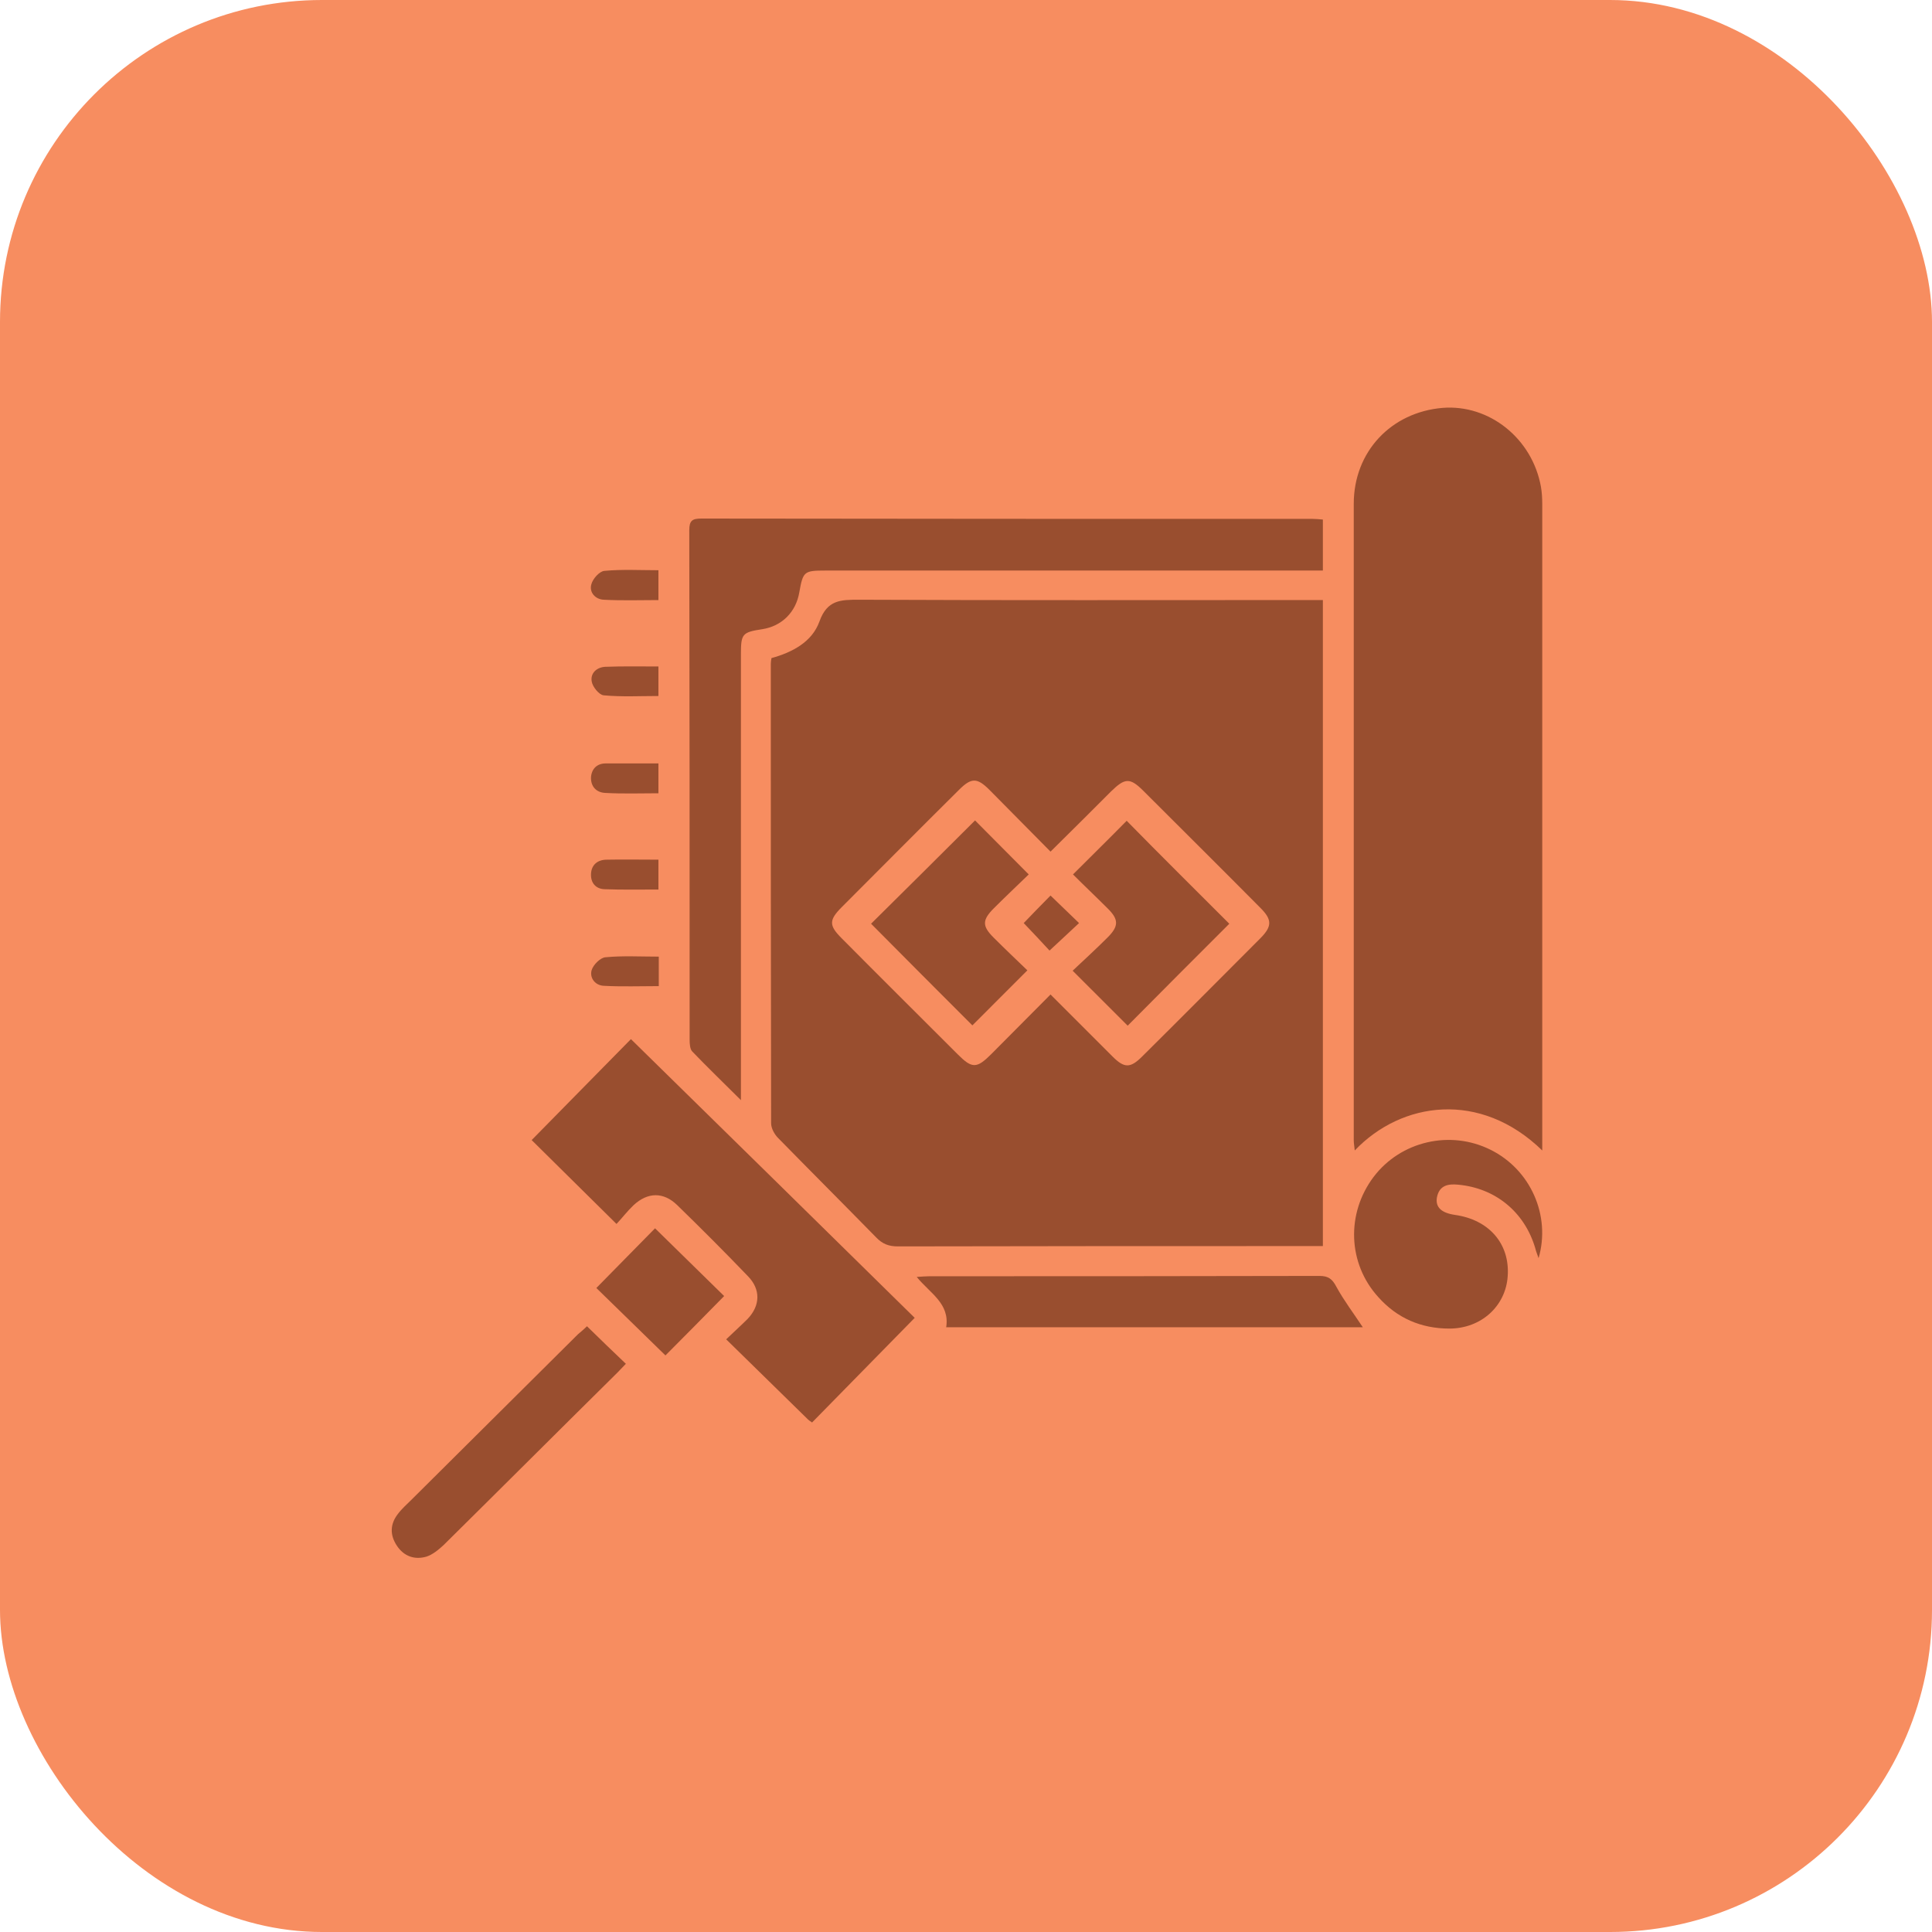
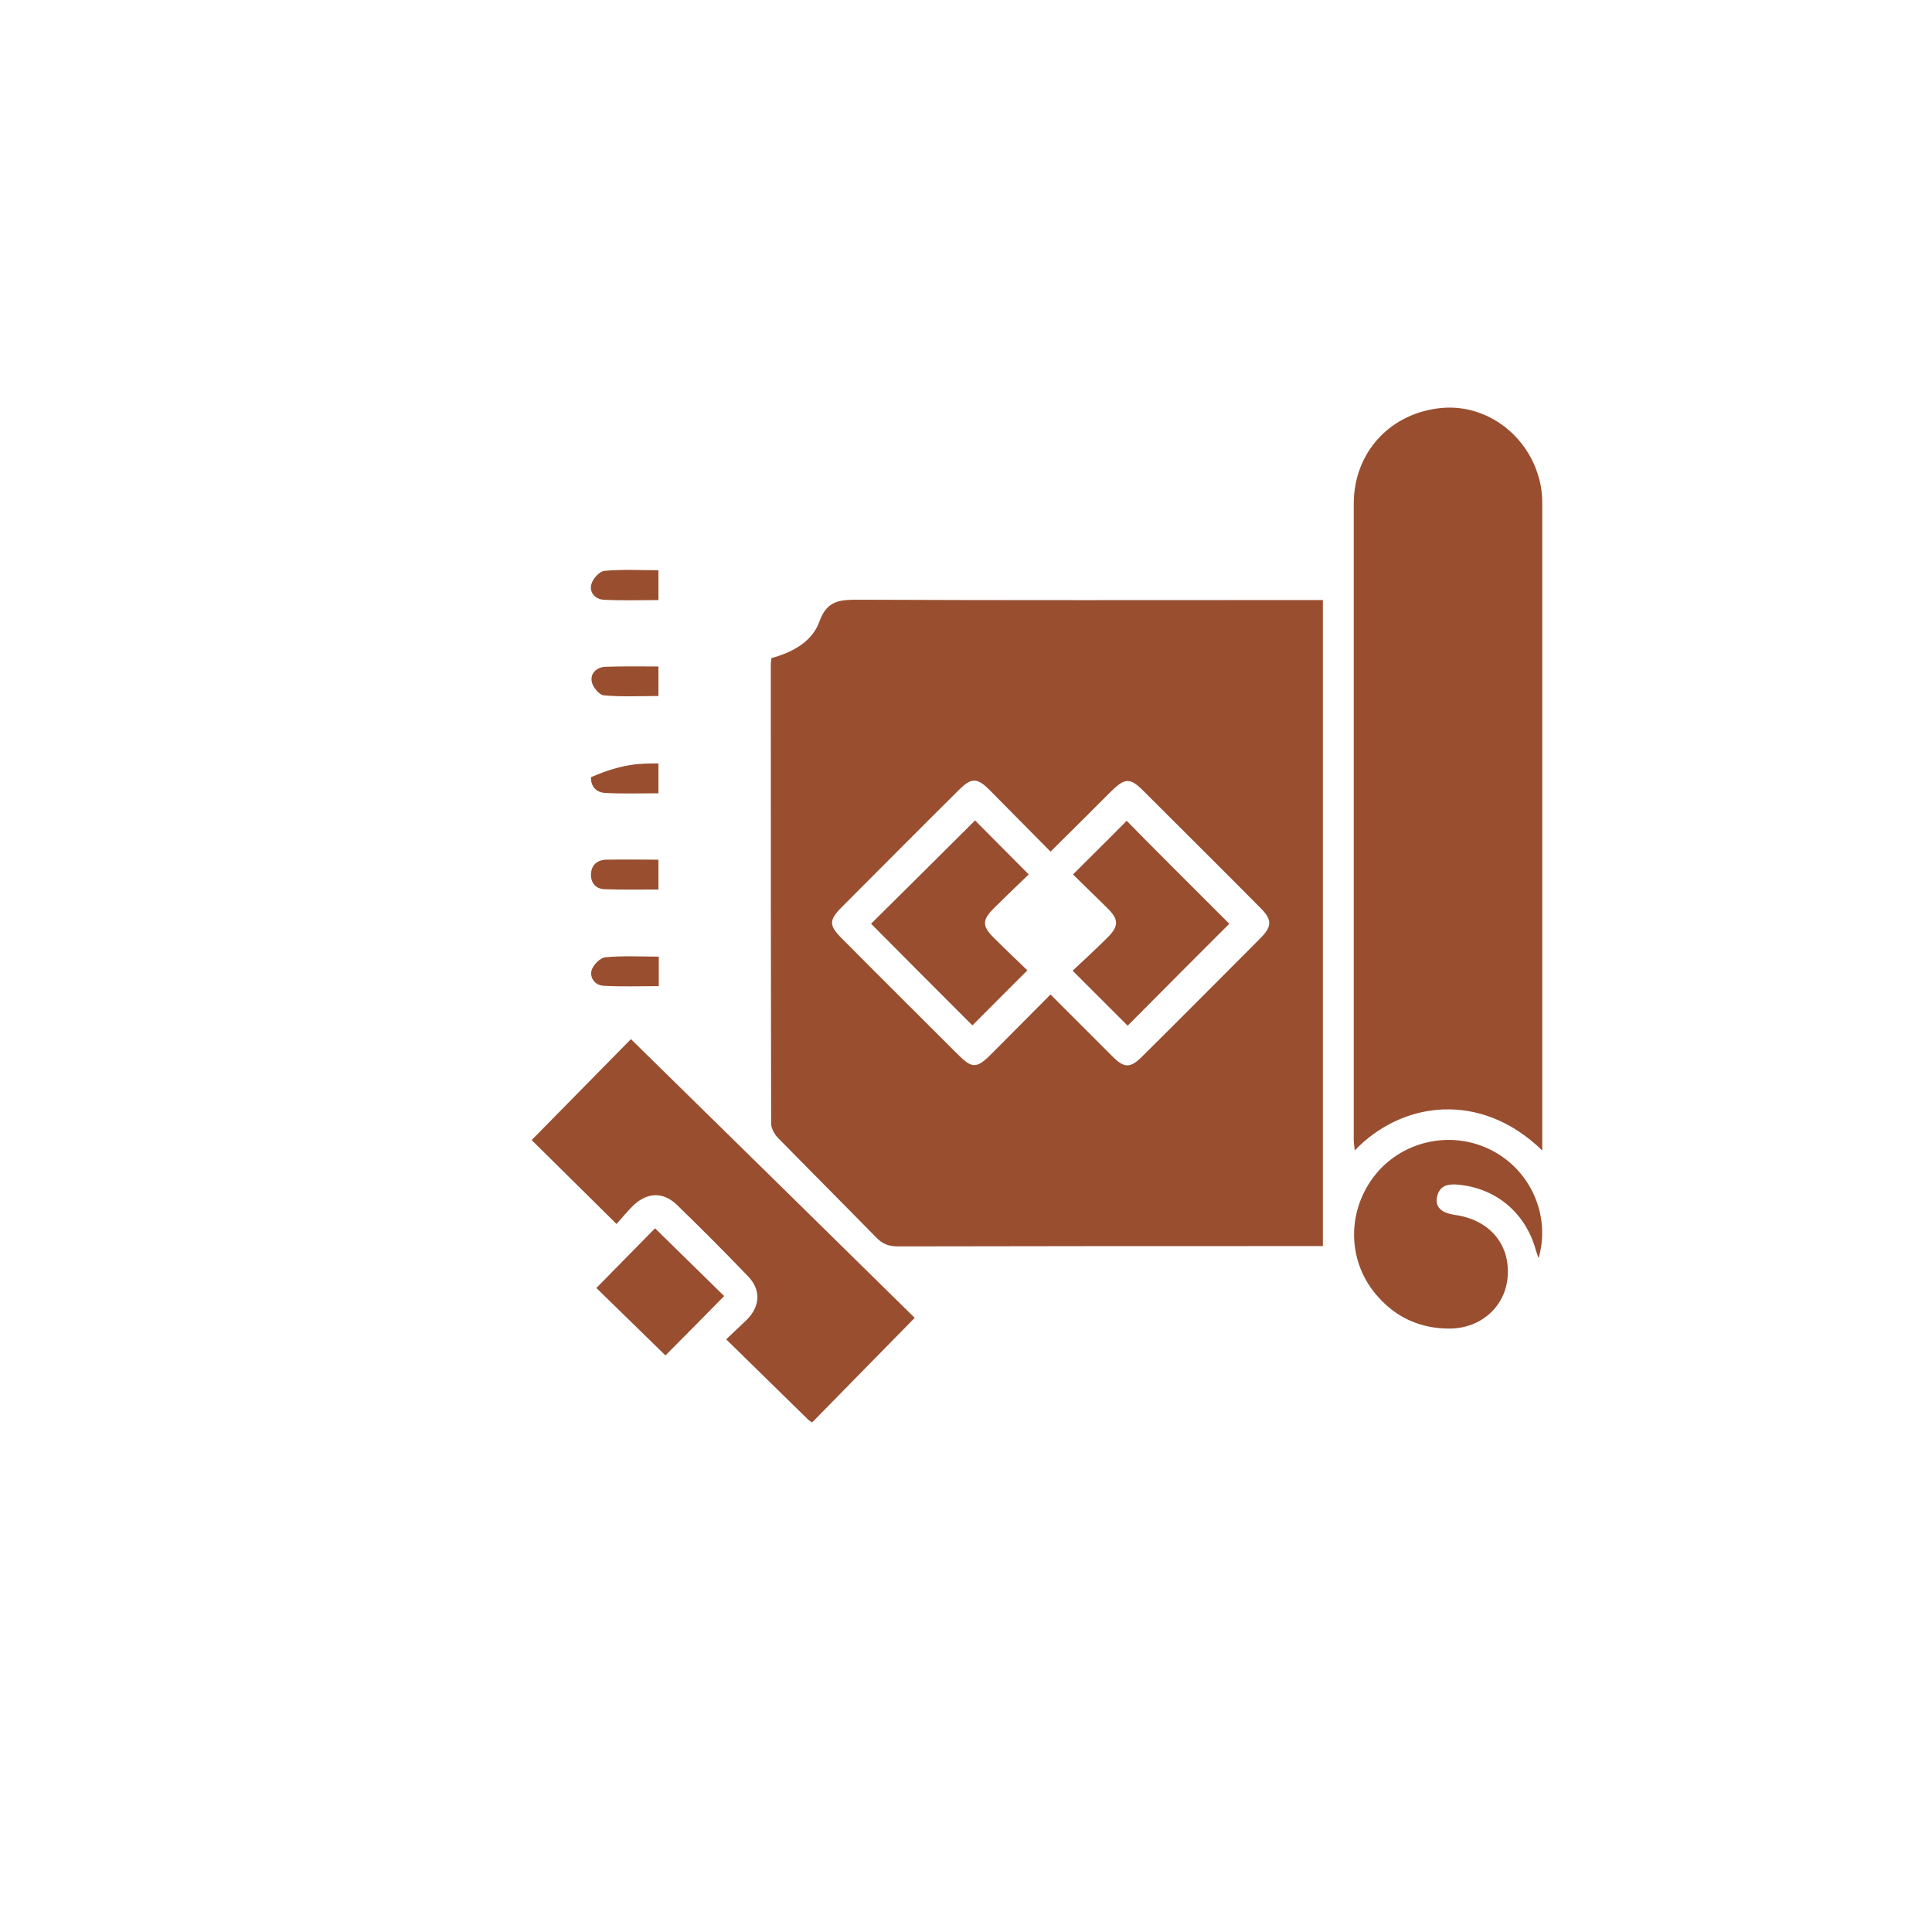
<svg xmlns="http://www.w3.org/2000/svg" width="60" height="60" viewBox="0 0 60 60" fill="none">
-   <rect width="60" height="60" rx="10" fill="#F78D60" />
  <path d="M41.083 38.698C40.917 38.698 40.781 38.698 40.635 38.698C36.385 38.698 32.135 38.698 27.885 38.708C27.604 38.708 27.406 38.635 27.208 38.427C26.198 37.396 25.177 36.375 24.167 35.344C24.052 35.229 23.948 35.042 23.948 34.885C23.938 30.125 23.938 25.375 23.938 20.615C23.938 20.562 23.948 20.51 23.958 20.438C24.604 20.26 25.219 19.938 25.448 19.302C25.688 18.625 26.115 18.625 26.677 18.625C31.312 18.646 35.958 18.635 40.594 18.635C40.75 18.635 40.906 18.635 41.083 18.635C41.083 25.323 41.083 31.99 41.083 38.698ZM32.625 30.885C33.292 31.552 33.917 32.177 34.552 32.812C34.917 33.177 35.104 33.177 35.469 32.812C36.698 31.594 37.917 30.365 39.135 29.146C39.51 28.771 39.51 28.562 39.146 28.198C37.938 26.979 36.719 25.771 35.51 24.562C35.094 24.146 34.938 24.156 34.51 24.573C33.896 25.188 33.281 25.802 32.625 26.448C31.99 25.802 31.354 25.167 30.729 24.531C30.344 24.146 30.167 24.146 29.781 24.531C28.562 25.74 27.354 26.958 26.146 28.167C25.74 28.573 25.74 28.74 26.135 29.135C27.333 30.344 28.542 31.542 29.75 32.75C30.188 33.188 30.333 33.188 30.781 32.74C31.385 32.135 31.99 31.521 32.625 30.885Z" fill="#994E2F" />
  <path d="M47.896 35.729C45.969 33.854 43.521 34.208 42.073 35.729C42.063 35.604 42.042 35.51 42.042 35.417C42.042 28.823 42.042 22.24 42.042 15.646C42.042 14.031 43.198 12.802 44.802 12.667C46.25 12.552 47.584 13.615 47.855 15.115C47.886 15.292 47.896 15.479 47.896 15.656C47.896 22.25 47.896 28.833 47.896 35.427C47.896 35.51 47.896 35.583 47.896 35.729Z" fill="#994E2F" />
-   <path d="M23.01 34.166C22.458 33.614 21.969 33.146 21.5 32.656C21.427 32.583 21.417 32.416 21.417 32.291C21.417 27.021 21.417 21.739 21.406 16.469C21.406 16.166 21.5 16.104 21.781 16.104C28.104 16.114 34.438 16.114 40.76 16.114C40.865 16.114 40.958 16.125 41.083 16.135C41.083 16.656 41.083 17.156 41.083 17.719C40.938 17.719 40.781 17.719 40.635 17.719C35.635 17.719 30.635 17.719 25.625 17.719C24.969 17.719 24.938 17.75 24.823 18.396C24.719 19.01 24.281 19.448 23.667 19.541C23.052 19.635 23.01 19.687 23.01 20.312C23.01 24.771 23.01 29.229 23.01 33.687C23.01 33.802 23.01 33.937 23.01 34.166Z" fill="#994E2F" />
  <path d="M25.219 44.177C25.198 44.156 25.136 44.125 25.094 44.084C24.261 43.271 23.427 42.448 22.552 41.594C22.813 41.344 23.021 41.156 23.219 40.959C23.615 40.542 23.625 40.042 23.23 39.636C22.511 38.886 21.771 38.146 21.032 37.427C20.605 37.011 20.115 37.021 19.677 37.427C19.48 37.615 19.313 37.834 19.146 38.011C18.23 37.104 17.355 36.24 16.511 35.406C17.552 34.344 18.594 33.292 19.594 32.271C22.532 35.156 25.5 38.063 28.407 40.927C27.334 42.021 26.282 43.094 25.219 44.177Z" fill="#994E2F" />
  <path d="M47.782 39.073C47.74 38.948 47.698 38.854 47.678 38.76C47.344 37.635 46.438 36.896 45.282 36.791C44.969 36.76 44.698 36.812 44.625 37.187C44.573 37.489 44.761 37.666 45.178 37.729C46.24 37.875 46.896 38.625 46.823 39.635C46.761 40.562 46 41.26 45.011 41.26C44.136 41.26 43.386 40.937 42.803 40.281C41.855 39.239 41.803 37.687 42.657 36.552C43.5 35.437 45.042 35.083 46.292 35.708C47.532 36.323 48.167 37.75 47.782 39.073Z" fill="#994E2F" />
-   <path d="M29.385 41.219C29.5 40.479 28.885 40.167 28.469 39.656C28.646 39.646 28.75 39.635 28.865 39.635C32.906 39.635 36.938 39.635 40.979 39.625C41.25 39.625 41.375 39.719 41.5 39.958C41.74 40.396 42.042 40.792 42.323 41.219C38.031 41.219 33.74 41.219 29.385 41.219Z" fill="#994E2F" />
-   <path d="M18.229 41.188C18.645 41.594 19.031 41.969 19.437 42.354C19.354 42.438 19.27 42.531 19.177 42.625C17.375 44.406 15.583 46.198 13.781 47.979C13.625 48.125 13.437 48.281 13.239 48.344C12.875 48.448 12.541 48.333 12.323 48C12.104 47.667 12.114 47.333 12.354 47.021C12.479 46.854 12.635 46.719 12.781 46.573C14.5 44.865 16.229 43.146 17.948 41.438C18.062 41.344 18.156 41.26 18.229 41.188Z" fill="#994E2F" />
  <path d="M18.52 40C19.135 39.375 19.75 38.75 20.343 38.146C21.052 38.844 21.791 39.563 22.489 40.25C21.875 40.875 21.26 41.5 20.666 42.094C19.948 41.396 19.218 40.677 18.52 40Z" fill="#994E2F" />
  <path d="M20.448 17.709C20.448 18.021 20.448 18.302 20.448 18.636C19.886 18.636 19.313 18.656 18.75 18.625C18.49 18.615 18.292 18.396 18.365 18.146C18.407 17.979 18.615 17.74 18.771 17.729C19.323 17.677 19.875 17.709 20.448 17.709Z" fill="#994E2F" />
-   <path d="M20.448 23.709C20.448 24.042 20.448 24.323 20.448 24.636C19.885 24.636 19.343 24.656 18.802 24.625C18.521 24.615 18.343 24.427 18.354 24.136C18.375 23.875 18.541 23.709 18.812 23.709C19.343 23.709 19.875 23.709 20.448 23.709Z" fill="#994E2F" />
+   <path d="M20.448 23.709C20.448 24.042 20.448 24.323 20.448 24.636C19.885 24.636 19.343 24.656 18.802 24.625C18.521 24.615 18.343 24.427 18.354 24.136C19.343 23.709 19.875 23.709 20.448 23.709Z" fill="#994E2F" />
  <path d="M20.448 26.698C20.448 27.021 20.448 27.302 20.448 27.625C19.875 27.625 19.323 27.636 18.771 27.615C18.5 27.604 18.344 27.417 18.354 27.146C18.364 26.854 18.562 26.698 18.844 26.698C19.364 26.688 19.885 26.698 20.448 26.698Z" fill="#994E2F" />
  <path d="M20.459 29.709C20.459 30.042 20.459 30.313 20.459 30.625C19.875 30.625 19.313 30.646 18.75 30.615C18.49 30.604 18.302 30.375 18.375 30.125C18.427 29.959 18.646 29.74 18.802 29.729C19.334 29.677 19.875 29.709 20.459 29.709Z" fill="#994E2F" />
  <path d="M20.448 20.698C20.448 21.01 20.448 21.292 20.448 21.615C19.875 21.615 19.313 21.646 18.75 21.594C18.605 21.583 18.396 21.323 18.375 21.156C18.334 20.896 18.542 20.719 18.802 20.708C19.334 20.688 19.875 20.698 20.448 20.698Z" fill="#994E2F" />
  <path d="M38.177 28.688C37.135 29.729 36.062 30.802 35.021 31.854C34.479 31.313 33.927 30.761 33.312 30.146C33.656 29.823 34.031 29.479 34.396 29.115C34.75 28.761 34.75 28.552 34.385 28.198C34.031 27.844 33.656 27.49 33.323 27.156C33.906 26.573 34.469 26.021 34.99 25.49C36.031 26.552 37.115 27.625 38.177 28.688Z" fill="#994E2F" />
  <path d="M30.281 25.479C30.802 26 31.343 26.552 31.948 27.156C31.604 27.489 31.229 27.844 30.864 28.208C30.5 28.573 30.5 28.76 30.854 29.114C31.208 29.469 31.583 29.823 31.906 30.135C31.312 30.729 30.75 31.291 30.198 31.844C29.166 30.812 28.093 29.739 27.052 28.687C28.114 27.635 29.198 26.562 30.281 25.479Z" fill="#994E2F" />
-   <path d="M32.594 29.521C32.344 29.25 32.063 28.948 31.792 28.667C32.063 28.385 32.344 28.094 32.625 27.812C32.917 28.094 33.209 28.375 33.511 28.667C33.209 28.948 32.907 29.229 32.594 29.521Z" fill="#994E2F" />
</svg>